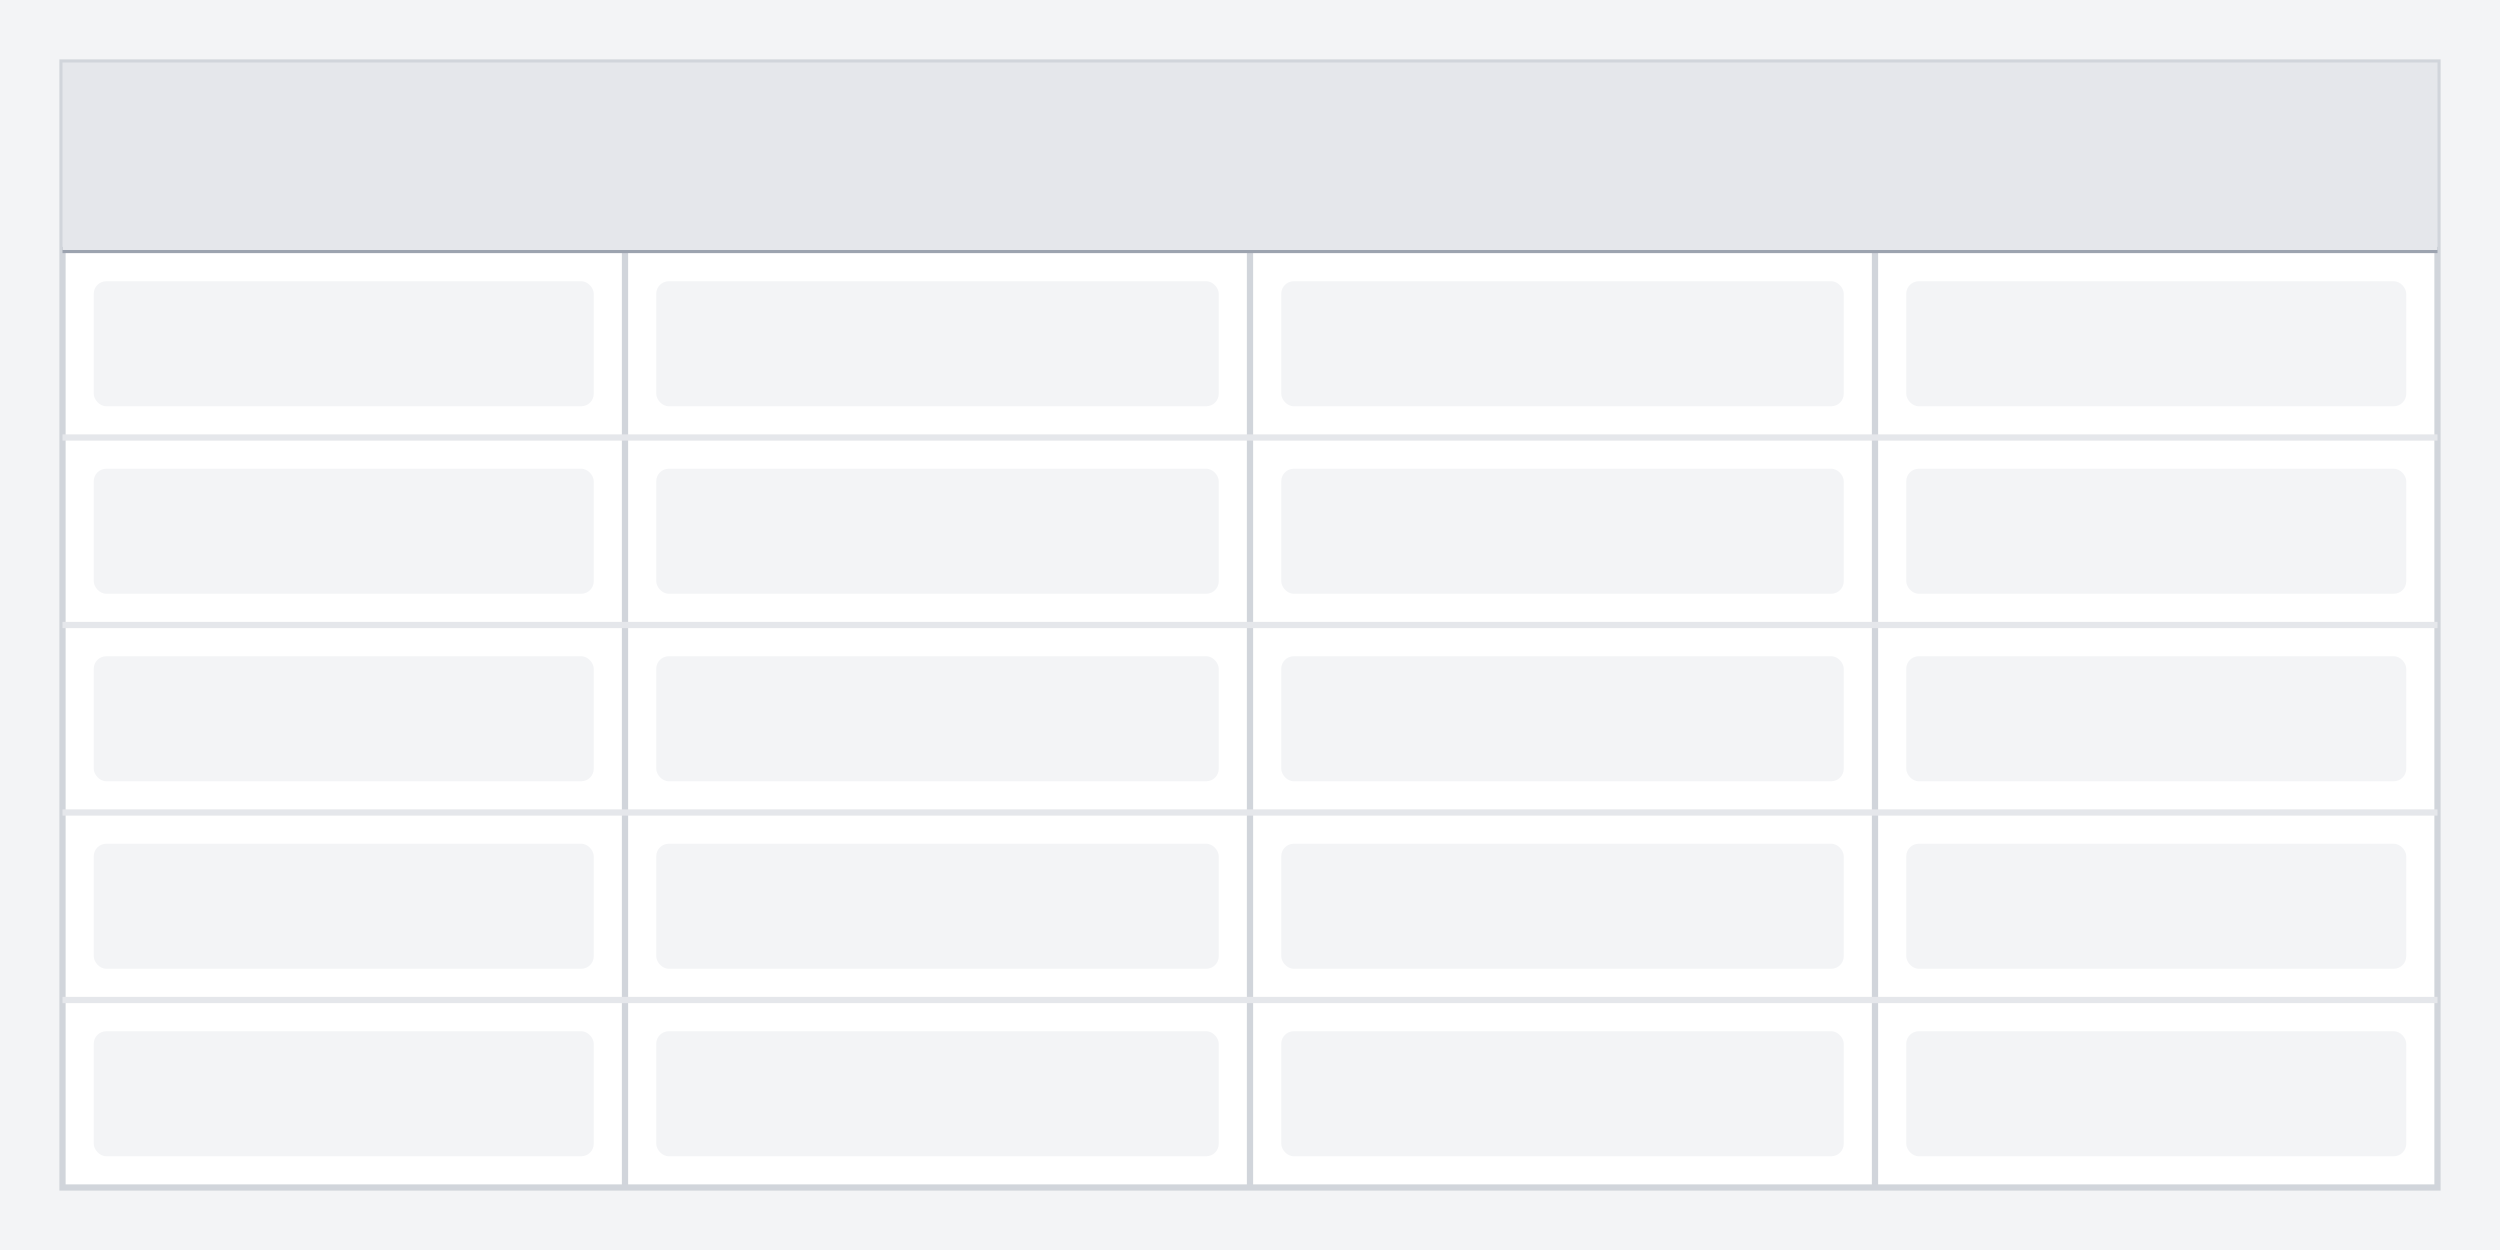
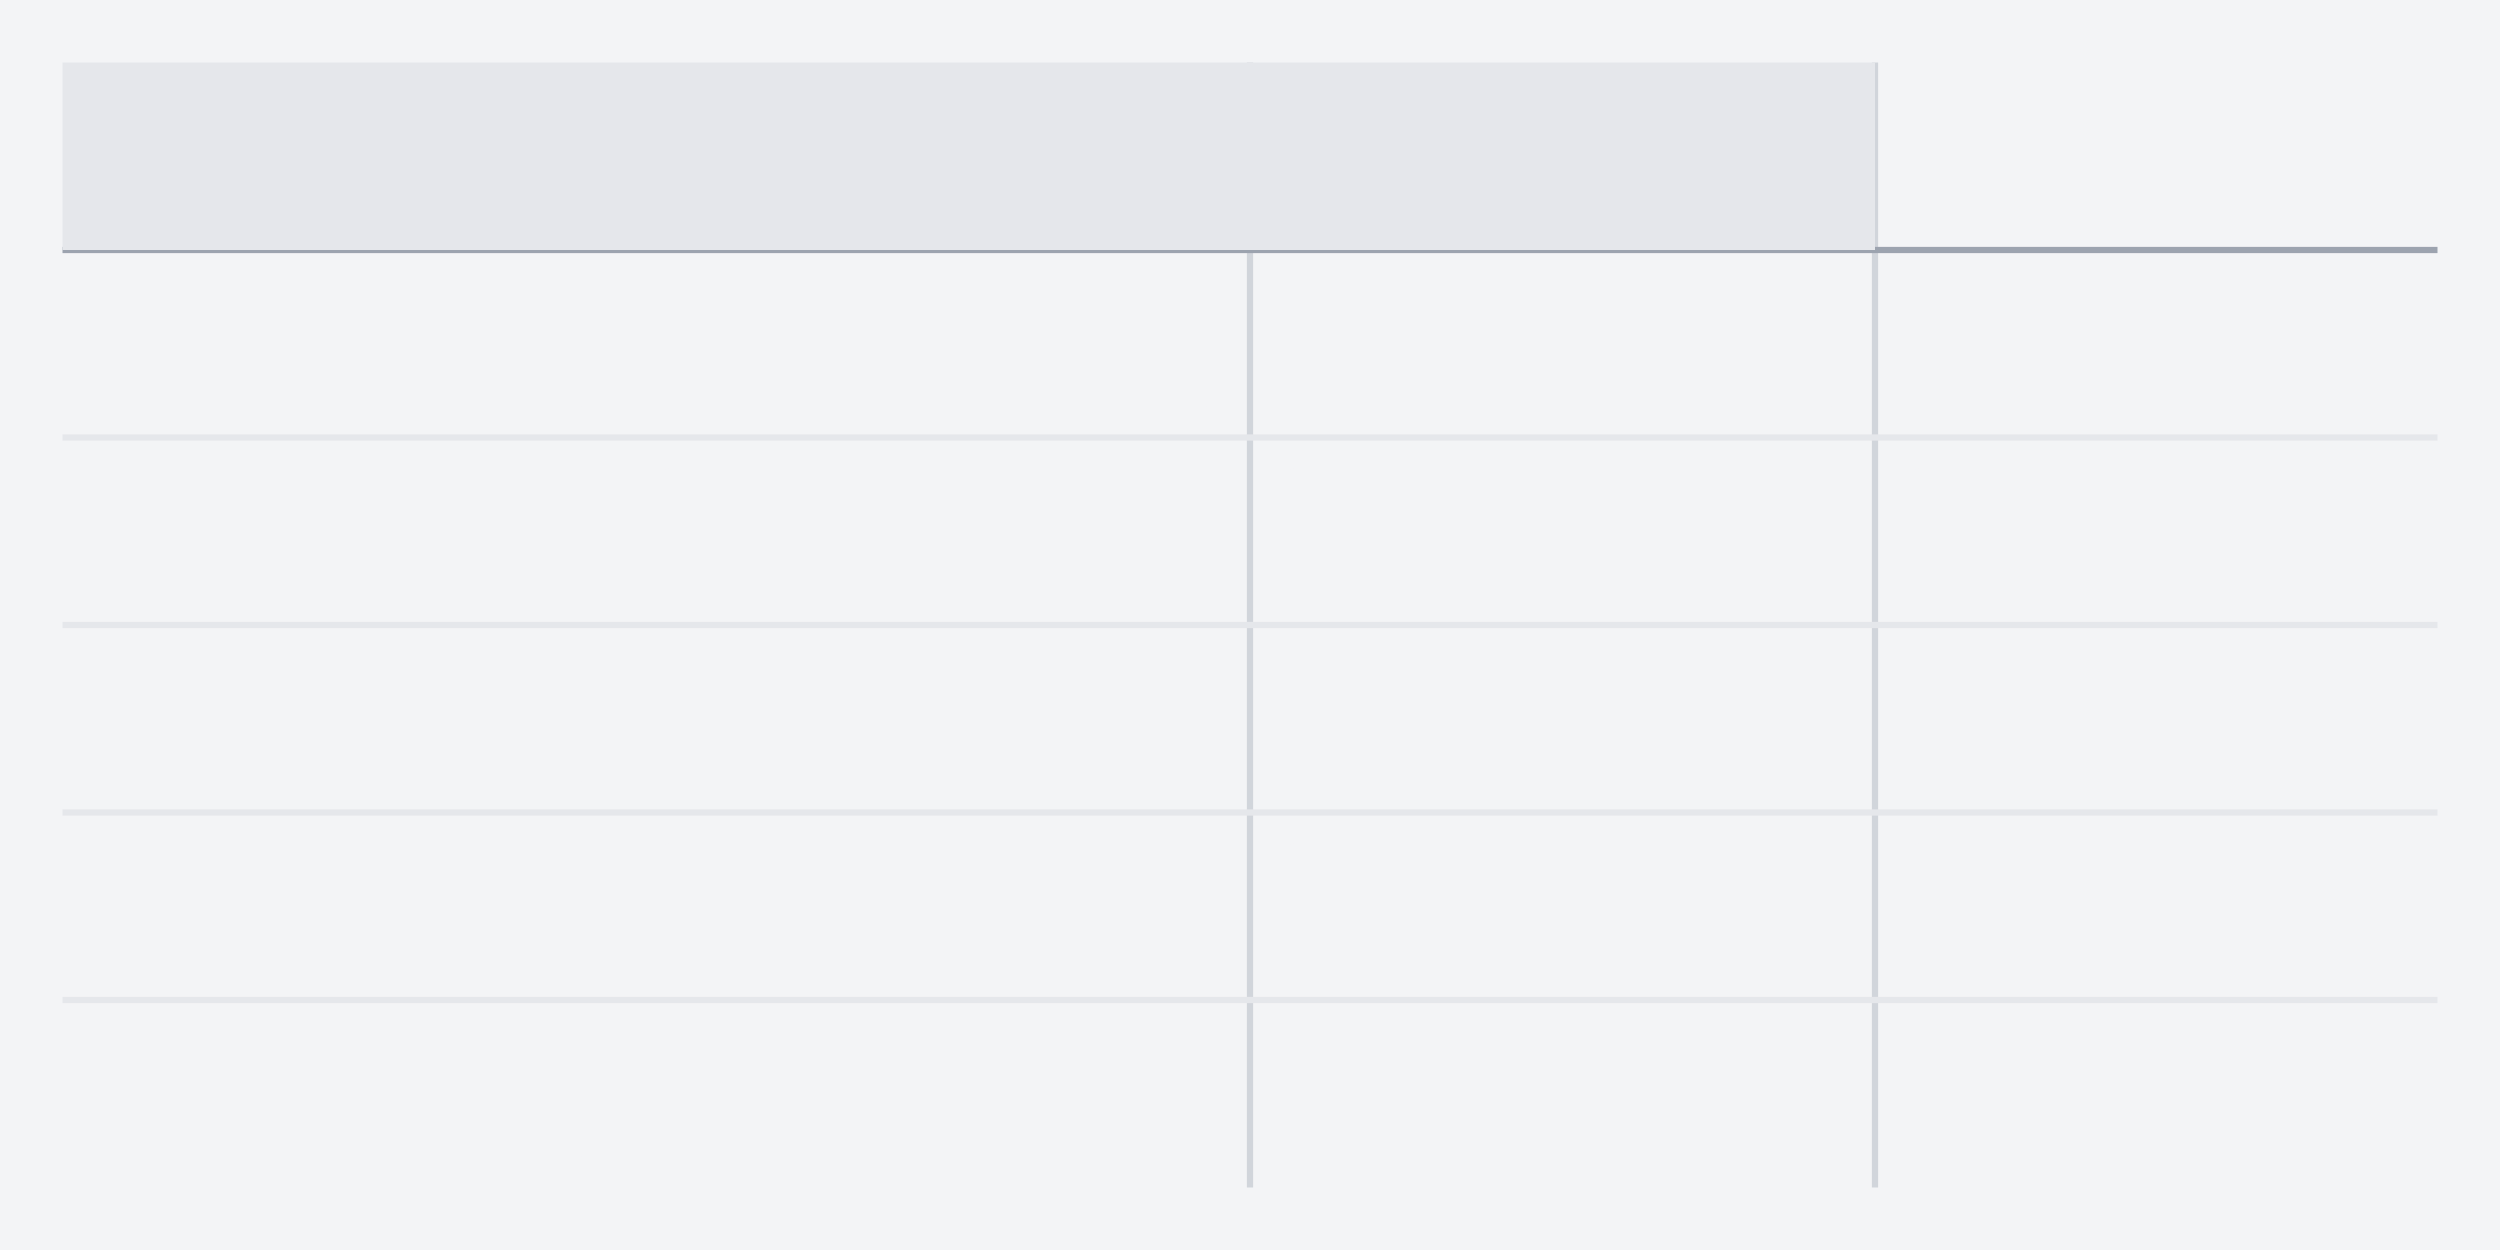
<svg xmlns="http://www.w3.org/2000/svg" viewBox="0 0 400 200">
  <rect x="0" y="0" width="400" height="200" fill="#f3f4f6" />
-   <rect x="10" y="10" width="380" height="180" fill="#ffffff" stroke="#d1d5db" stroke-width="1" />
-   <line x1="100" y1="10" x2="100" y2="190" stroke="#d1d5db" stroke-width="1" />
  <line x1="200" y1="10" x2="200" y2="190" stroke="#d1d5db" stroke-width="1" />
  <line x1="300" y1="10" x2="300" y2="190" stroke="#d1d5db" stroke-width="1" />
  <line x1="10" y1="40" x2="390" y2="40" stroke="#9ca3af" stroke-width="1" />
  <line x1="10" y1="70" x2="390" y2="70" stroke="#e5e7eb" stroke-width="1" />
  <line x1="10" y1="100" x2="390" y2="100" stroke="#e5e7eb" stroke-width="1" />
  <line x1="10" y1="130" x2="390" y2="130" stroke="#e5e7eb" stroke-width="1" />
  <line x1="10" y1="160" x2="390" y2="160" stroke="#e5e7eb" stroke-width="1" />
  <rect x="10" y="10" width="90" height="30" fill="#e5e7eb" />
  <rect x="100" y="10" width="100" height="30" fill="#e5e7eb" />
  <rect x="200" y="10" width="100" height="30" fill="#e5e7eb" />
-   <rect x="300" y="10" width="90" height="30" fill="#e5e7eb" />
  <rect x="15" y="45" width="80" height="20" fill="#f3f4f6" rx="2" ry="2" />
  <rect x="105" y="45" width="90" height="20" fill="#f3f4f6" rx="2" ry="2" />
  <rect x="205" y="45" width="90" height="20" fill="#f3f4f6" rx="2" ry="2" />
  <rect x="305" y="45" width="80" height="20" fill="#f3f4f6" rx="2" ry="2" />
  <rect x="15" y="75" width="80" height="20" fill="#f3f4f6" rx="2" ry="2" />
  <rect x="105" y="75" width="90" height="20" fill="#f3f4f6" rx="2" ry="2" />
  <rect x="205" y="75" width="90" height="20" fill="#f3f4f6" rx="2" ry="2" />
  <rect x="305" y="75" width="80" height="20" fill="#f3f4f6" rx="2" ry="2" />
  <rect x="15" y="105" width="80" height="20" fill="#f3f4f6" rx="2" ry="2" />
  <rect x="105" y="105" width="90" height="20" fill="#f3f4f6" rx="2" ry="2" />
  <rect x="205" y="105" width="90" height="20" fill="#f3f4f6" rx="2" ry="2" />
  <rect x="305" y="105" width="80" height="20" fill="#f3f4f6" rx="2" ry="2" />
  <rect x="15" y="135" width="80" height="20" fill="#f3f4f6" rx="2" ry="2" />
  <rect x="105" y="135" width="90" height="20" fill="#f3f4f6" rx="2" ry="2" />
  <rect x="205" y="135" width="90" height="20" fill="#f3f4f6" rx="2" ry="2" />
  <rect x="305" y="135" width="80" height="20" fill="#f3f4f6" rx="2" ry="2" />
  <rect x="15" y="165" width="80" height="20" fill="#f3f4f6" rx="2" ry="2" />
-   <rect x="105" y="165" width="90" height="20" fill="#f3f4f6" rx="2" ry="2" />
  <rect x="205" y="165" width="90" height="20" fill="#f3f4f6" rx="2" ry="2" />
-   <rect x="305" y="165" width="80" height="20" fill="#f3f4f6" rx="2" ry="2" />
</svg>